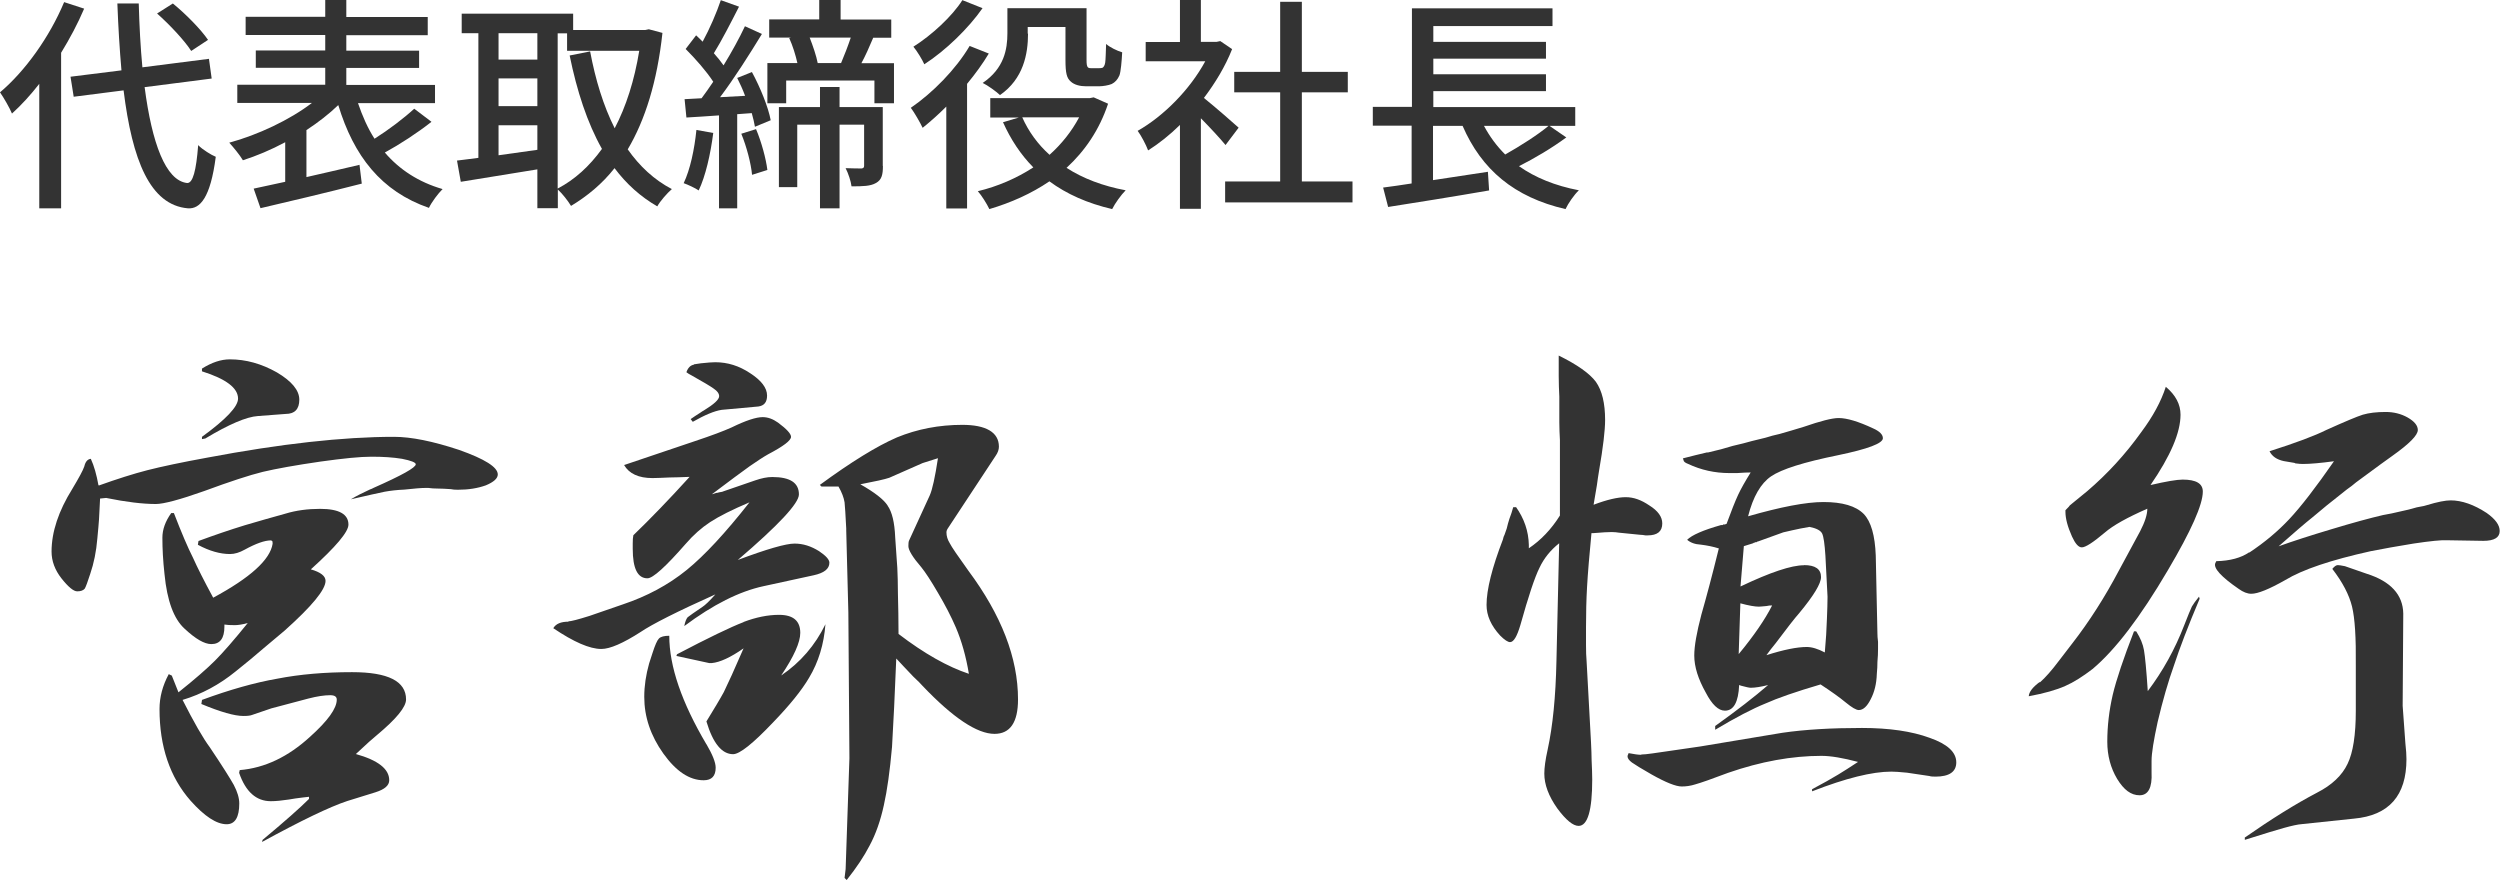
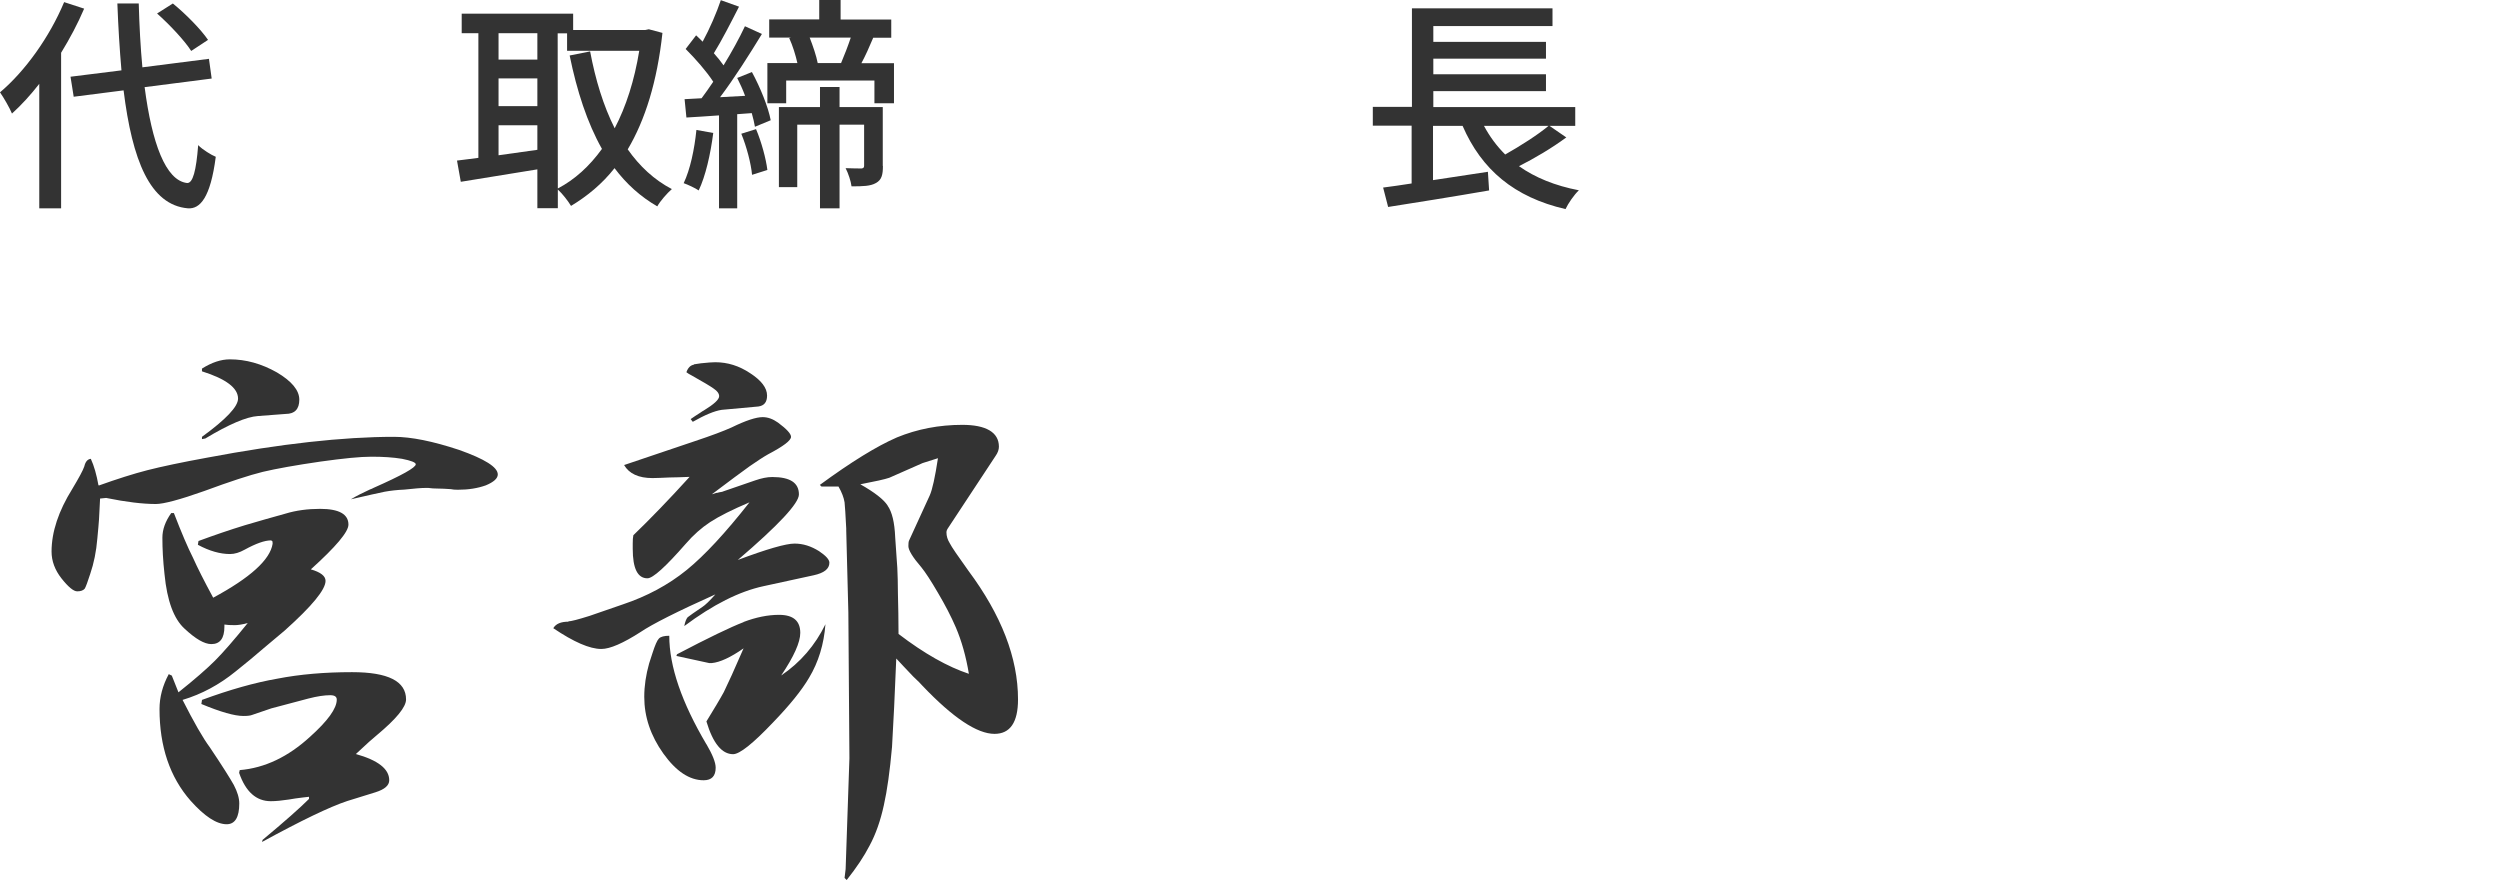
<svg xmlns="http://www.w3.org/2000/svg" id="_レイヤー_2" data-name="レイヤー 2" viewBox="0 0 164.88 58.05">
  <defs>
    <style>
      .cls-1 {
        fill: #333;
        stroke-width: 0px;
      }
    </style>
  </defs>
  <g id="_レイヤー_1-2" data-name="レイヤー 1">
    <g>
      <g>
        <path class="cls-1" d="m5.55.57c-.42.99-.95,1.98-1.52,2.91v10.26h-1.44V5.53c-.57.73-1.17,1.39-1.8,1.96-.14-.35-.56-1.08-.79-1.4C1.66,4.69,3.27,2.44,4.23.14l1.32.43Zm3.99,5.19c.48,3.67,1.38,6.15,2.8,6.31.38.02.6-.81.73-2.5.27.29.88.66,1.16.77-.35,2.71-1.04,3.45-1.83,3.4-2.51-.21-3.68-3.18-4.25-7.78l-3.29.42-.21-1.32,3.36-.42c-.12-1.36-.21-2.83-.27-4.41h1.41c.04,1.5.12,2.92.24,4.21l4.39-.56.18,1.3-4.44.57Zm3.07-2.4c-.44-.69-1.41-1.72-2.25-2.47l1.04-.66c.86.7,1.85,1.71,2.32,2.4l-1.11.73Z" />
-         <path class="cls-1" d="m28.45,8.04c-.93.73-2.08,1.48-3.07,2.02.96,1.12,2.22,1.95,3.81,2.41-.3.3-.72.85-.9,1.24-3.15-1.09-4.96-3.42-5.98-6.78-.6.58-1.32,1.14-2.1,1.65v3.1c1.12-.25,2.33-.54,3.5-.81l.15,1.24c-2.34.6-4.88,1.2-6.68,1.62l-.45-1.29c.6-.12,1.3-.29,2.08-.45v-2.61c-.93.5-1.89.9-2.79,1.19-.2-.34-.62-.85-.9-1.16,1.88-.51,3.99-1.5,5.45-2.62h-4.92v-1.2h5.8v-1.12h-4.58v-1.14h4.58v-1.02h-5.25v-1.2h5.25V0h1.39v1.12h5.37v1.2h-5.37v1.02h4.8v1.14h-4.8v1.12h5.85v1.2h-5.08c.29.85.64,1.65,1.09,2.35.92-.58,1.95-1.36,2.62-1.98l1.12.85Z" />
-         <path class="cls-1" d="m43.69,2.17c-.35,3.22-1.14,5.74-2.29,7.68.78,1.11,1.74,2.01,2.91,2.62-.31.27-.77.79-.96,1.14-1.11-.64-2.04-1.48-2.82-2.52-.81,1.03-1.79,1.84-2.87,2.49-.2-.33-.57-.81-.87-1.08v1.23h-1.35v-2.56c-1.81.3-3.66.6-5.05.82l-.25-1.4c.42-.04.88-.12,1.41-.18V2.19h-1.1V.9h7.35v1.08h4.75l.24-.05.9.24Zm-10.81.02v1.74h2.56v-1.74h-2.56Zm0,4.81h2.56v-1.83h-2.56v1.83Zm2.56,2.88v-1.62h-2.56v1.98l2.56-.36Zm1.35,2.55c1.11-.58,2.09-1.47,2.91-2.61-.97-1.72-1.65-3.81-2.13-6.16l1.35-.27c.35,1.86.87,3.58,1.62,5.07.75-1.43,1.3-3.15,1.62-5.11h-4.76v-1.15h-.62v10.24Z" />
+         <path class="cls-1" d="m43.69,2.17c-.35,3.22-1.14,5.74-2.29,7.68.78,1.11,1.74,2.01,2.91,2.62-.31.27-.77.79-.96,1.14-1.11-.64-2.04-1.48-2.82-2.52-.81,1.03-1.79,1.84-2.87,2.49-.2-.33-.57-.81-.87-1.08v1.23h-1.35v-2.56c-1.81.3-3.66.6-5.05.82l-.25-1.4c.42-.04.88-.12,1.41-.18V2.19h-1.1V.9h7.35v1.08h4.75l.24-.05.9.24Zm-10.81.02v1.74h2.56v-1.74h-2.56Zm0,4.81h2.56v-1.83h-2.56v1.83Zm2.56,2.88v-1.62h-2.56v1.98l2.56-.36Zm1.35,2.55c1.11-.58,2.09-1.47,2.91-2.61-.97-1.72-1.65-3.81-2.13-6.16l1.35-.27c.35,1.86.87,3.58,1.62,5.07.75-1.43,1.3-3.15,1.62-5.11h-4.76v-1.15h-.62Z" />
        <path class="cls-1" d="m47.04,8.77c-.18,1.41-.51,2.85-.96,3.79-.21-.15-.73-.39-.99-.48.43-.9.71-2.23.84-3.51l1.11.2Zm2.55-4.02c.55,1.01,1.08,2.32,1.24,3.18l-1.04.43c-.04-.26-.12-.57-.21-.9l-.96.07v6.21h-1.2v-6.13c-.78.06-1.52.1-2.15.14l-.12-1.21,1.12-.06c.24-.33.51-.69.77-1.09-.44-.68-1.17-1.51-1.82-2.16l.69-.9c.15.14.29.27.43.42.46-.84.93-1.93,1.2-2.74l1.2.43c-.53,1.04-1.15,2.25-1.66,3.07.24.27.46.54.64.8.54-.88,1.05-1.81,1.41-2.58l1.12.51c-.81,1.33-1.83,2.94-2.76,4.17l1.65-.09c-.15-.41-.34-.82-.52-1.18l.95-.38Zm.27,3.76c.36.85.66,1.96.75,2.7l-1.01.32c-.07-.75-.36-1.86-.71-2.71l.96-.3Zm9.1-4.35v2.65h-1.29v-1.5h-5.82v1.5h-1.24v-2.65h1.98c-.12-.53-.31-1.15-.54-1.65l.12-.03h-1.44v-1.2h3.3V0h1.41v1.29h3.34v1.2h-1.19c-.25.6-.52,1.2-.78,1.68h2.14Zm-.73,6.79c0,.55-.07.91-.46,1.12-.36.21-.87.22-1.61.22-.04-.34-.22-.87-.39-1.2.48.02.91.02,1.06.02.12-.02.16-.06.16-.19v-2.7h-1.62v5.52h-1.29v-5.52h-1.5v4.12h-1.21v-5.28h2.71v-1.32h1.29v1.32h2.85v3.88Zm-4.83-8.47c.22.56.44,1.21.53,1.68h1.54c.21-.49.46-1.14.64-1.68h-2.71Z" />
-         <path class="cls-1" d="m65.22,3.52c-.4.67-.9,1.36-1.44,2.01v8.22h-1.37v-6.72c-.53.53-1.05.99-1.56,1.4-.15-.32-.55-1.02-.78-1.32,1.42-.97,2.97-2.53,3.88-4.08l1.26.5Zm-.42-2.98c-.93,1.33-2.43,2.79-3.84,3.7-.13-.3-.49-.89-.72-1.16,1.21-.76,2.57-2.02,3.23-3.07l1.33.53Zm8.28,6.3c-.58,1.74-1.54,3.13-2.74,4.23,1.08.7,2.4,1.2,3.9,1.48-.3.3-.71.87-.89,1.24-1.63-.38-3-.99-4.14-1.83-1.19.81-2.54,1.41-3.96,1.83-.16-.34-.51-.9-.76-1.18,1.3-.31,2.55-.85,3.66-1.57-.83-.84-1.49-1.84-2-2.98l1.05-.31h-1.89v-1.28h6.57l.25-.05.95.42Zm-5.28-4.62c0,1.33-.3,2.98-1.85,4.05-.24-.23-.82-.65-1.14-.8,1.42-.96,1.63-2.23,1.63-3.28V.54h5.22v3.42c0,.26.02.42.09.48.04.05.14.06.23.06h.45c.12,0,.24-.01.3-.04.06-.05.13-.14.16-.33.03-.19.04-.66.06-1.23.25.22.72.45,1.06.55-.03.58-.09,1.28-.18,1.52-.12.28-.29.46-.51.57-.21.09-.59.15-.83.15h-.87c-.38,0-.77-.09-1.01-.32-.25-.22-.34-.53-.34-1.41V1.78h-2.49v.44Zm-.38,5.52c.42.94,1.02,1.77,1.8,2.47.79-.71,1.45-1.53,1.95-2.47h-3.75Z" />
-         <path class="cls-1" d="m80.83,9.57c-.35-.43-1.02-1.15-1.63-1.77v5.97h-1.38v-5.53c-.67.66-1.39,1.23-2.1,1.68-.13-.36-.48-1.02-.69-1.29,1.71-.97,3.44-2.71,4.46-4.59h-3.93v-1.27h2.26V0h1.38v2.76h1.04l.24-.05.78.53c-.45,1.14-1.11,2.23-1.86,3.22.71.57,1.95,1.65,2.29,1.96l-.86,1.14Zm8.37,2.4v1.38h-8.4v-1.38h3.63v-5.88h-3.03v-1.35h3.03V.12h1.43v4.62h3.03v1.35h-3.03v5.88h3.34Z" />
        <path class="cls-1" d="m103.29,9.07c-.93.69-2.1,1.38-3.11,1.89,1.06.75,2.38,1.29,3.95,1.59-.31.29-.71.87-.88,1.24-3.39-.78-5.54-2.61-6.79-5.49h-1.95v3.58l3.62-.55.08,1.23c-2.36.41-4.88.81-6.66,1.09l-.33-1.28c.54-.07,1.19-.16,1.88-.27v-3.81h-2.56v-1.24h2.58V.55h9.27v1.17h-7.86v1.04h7.43v1.11h-7.43v1.03h7.43v1.11h-7.43v1.05h9.36v1.24h-1.7l1.12.77Zm-5.42-.77c.38.71.84,1.33,1.4,1.89.99-.56,2.13-1.28,2.86-1.89h-4.26Z" />
      </g>
      <g>
        <path class="cls-1" d="m6.52,32.02c1.2-.43,2.27-.77,3.2-1.01.94-.24,2.26-.52,3.96-.83,4.82-.91,8.93-1.37,12.31-1.37,1.13,0,2.56.29,4.28.86,1.7.6,2.56,1.14,2.56,1.62,0,.26-.26.5-.79.72-.53.19-1.14.29-1.84.29-.19,0-.35-.01-.47-.04-.31-.02-.61-.04-.9-.04-.19,0-.38-.01-.58-.04h-.18c-.29,0-.76.04-1.4.11-.48.02-.91.07-1.3.14-.36.07-1.1.24-2.23.5.36-.22.78-.43,1.26-.65.07-.02.16-.06.25-.11,1.85-.82,2.77-1.33,2.77-1.55,0-.12-.3-.24-.9-.36-.6-.1-1.27-.14-2.02-.14s-1.84.11-3.35.32c-1.66.24-2.93.47-3.82.68-.89.22-2.17.64-3.85,1.26-1.63.58-2.7.86-3.2.86-.86,0-1.96-.13-3.28-.4l-.4.04c-.02.43-.05.89-.07,1.37-.02.31-.06.73-.11,1.26-.07.86-.23,1.64-.47,2.34-.17.53-.29.85-.36.97-.1.12-.26.18-.5.18s-.59-.29-1.04-.86c-.43-.55-.65-1.14-.65-1.76,0-1.3.46-2.68,1.37-4.14.43-.72.7-1.21.79-1.48.07-.31.22-.48.43-.5.22.48.38,1.06.5,1.73Zm4.82,12.56l.43,1.08c1.08-.86,1.88-1.56,2.41-2.09.55-.55,1.27-1.38,2.16-2.48-.36.1-.65.14-.86.14-.29,0-.52-.01-.68-.04v.14c0,.77-.29,1.15-.86,1.15-.46,0-1.04-.34-1.76-1.01-.72-.65-1.16-1.85-1.33-3.6-.1-.89-.14-1.69-.14-2.41,0-.53.19-1.07.58-1.62h.18c.5,1.3.92,2.28,1.26,2.95.29.65.73,1.52,1.33,2.63,2.45-1.32,3.76-2.51,3.92-3.56,0-.12-.01-.18-.04-.18-.02-.02-.05-.04-.07-.04-.41,0-.98.2-1.73.61-.34.19-.66.29-.97.29-.65,0-1.36-.2-2.12-.61l.04-.25c1.03-.38,2.05-.73,3.06-1.04.89-.26,1.78-.52,2.66-.76.72-.22,1.49-.32,2.3-.32,1.25,0,1.87.35,1.87,1.04,0,.48-.83,1.46-2.48,2.95.65.19.97.44.97.76,0,.58-.9,1.67-2.7,3.28-.48.41-.94.79-1.37,1.15-.58.5-1.2,1.02-1.87,1.55-1.06.86-2.22,1.49-3.49,1.87.74,1.46,1.34,2.51,1.8,3.13.82,1.22,1.34,2.05,1.58,2.48.24.46.36.86.36,1.22,0,.91-.28,1.37-.83,1.37-.67,0-1.46-.52-2.38-1.55-1.37-1.56-2.05-3.58-2.05-6.05,0-.77.2-1.54.61-2.3l.22.11Zm1.98,1.58c1.82-.67,3.48-1.14,4.97-1.4,1.49-.29,3.13-.43,4.93-.43,2.38,0,3.56.6,3.56,1.8,0,.5-.64,1.28-1.91,2.34-.24.19-.71.61-1.4,1.26,1.46.41,2.2.98,2.2,1.73,0,.34-.3.6-.9.79l-1.87.58c-1.15.38-3.02,1.28-5.62,2.7l.04-.14c1.44-1.2,2.46-2.1,3.06-2.7v-.14c-.22.02-.52.06-.9.11-.14.02-.29.05-.43.07-.46.07-.85.11-1.19.11-.96,0-1.66-.62-2.09-1.87l.04-.18c1.66-.14,3.2-.88,4.64-2.2,1.18-1.06,1.76-1.87,1.76-2.45,0-.19-.14-.29-.43-.29-.38,0-.86.07-1.44.22l-2.45.65-1.26.43c-.12.05-.31.07-.58.07-.58,0-1.5-.26-2.77-.79l.04-.25Zm0-17.35c1.58-1.15,2.38-1.99,2.38-2.52,0-.7-.79-1.3-2.38-1.8v-.18c.65-.41,1.26-.61,1.84-.61,1.06,0,2.09.29,3.1.86.98.58,1.48,1.18,1.48,1.8s-.3.94-.9.94l-1.84.14c-.74.05-1.9.54-3.46,1.48l-.22.04v-.14Z" />
        <path class="cls-1" d="m37.48,40.98c.17,0,.64-.12,1.4-.36l2.2-.76c1.58-.53,2.99-1.28,4.21-2.27,1.18-.96,2.56-2.45,4.14-4.46-1.13.48-1.99.91-2.59,1.3-.58.38-1.12.86-1.62,1.44-1.32,1.51-2.16,2.27-2.52,2.27-.65,0-.97-.65-.97-1.94v-.36c0-.22.01-.4.04-.54,1.1-1.06,2.34-2.34,3.71-3.85-.55.02-1,.04-1.33.04-.48.02-.85.04-1.12.04-.91,0-1.54-.29-1.87-.86l4.68-1.58c1.08-.36,1.88-.66,2.41-.9.94-.46,1.62-.68,2.05-.68.34,0,.67.12,1.01.36.58.43.86.74.86.94,0,.24-.5.62-1.51,1.15-.34.19-.74.46-1.22.79-.5.36-1.33.97-2.48,1.84.05,0,.1-.01.14-.04.05,0,.08-.01.11-.04.07,0,.14-.01.22-.04.17-.02.26-.05.29-.07l2.09-.72c.41-.14.78-.22,1.12-.22,1.18,0,1.76.38,1.76,1.15,0,.58-1.34,2.02-4.03,4.32,1.92-.72,3.17-1.08,3.74-1.08s1.09.17,1.62.5c.46.31.68.56.68.76,0,.41-.35.68-1.04.83l-3.31.72c-1.58.34-3.32,1.21-5.22,2.63.05-.26.12-.46.22-.58.12-.1.44-.32.97-.68.19-.12.48-.4.86-.83-2.52,1.13-4.16,1.96-4.93,2.48-1.15.74-2.02,1.12-2.59,1.12-.77,0-1.82-.46-3.17-1.37.17-.29.5-.43,1.01-.43Zm9.11,8.1c.41.7.61,1.21.61,1.55,0,.55-.26.83-.79.83-.94,0-1.82-.59-2.66-1.76-.84-1.18-1.26-2.42-1.26-3.74,0-.72.11-1.45.32-2.2l.22-.68c.17-.53.31-.85.43-.97.12-.12.35-.18.68-.18,0,2.02.82,4.4,2.45,7.16Zm2.45-8.06c.82-.31,1.6-.47,2.34-.47.94,0,1.4.4,1.4,1.19,0,.62-.42,1.56-1.26,2.81,1.27-.86,2.24-1.99,2.92-3.38-.1,1.32-.46,2.5-1.08,3.53-.48.82-1.27,1.8-2.38,2.95-1.32,1.39-2.2,2.09-2.63,2.09-.74,0-1.33-.72-1.76-2.16.5-.82.89-1.46,1.15-1.94.26-.53.7-1.49,1.3-2.88-.86.6-1.56.92-2.09.97h-.18l-2.16-.47.04-.11c2.06-1.08,3.53-1.79,4.39-2.12Zm-3.28-16.99c.17-.02.32-.05.47-.07.46-.05.77-.07.94-.07.82,0,1.58.24,2.3.72.74.48,1.12.97,1.12,1.48,0,.43-.19.67-.58.72l-2.41.22c-.48.07-1.12.34-1.91.79l-.14-.18c.17-.12.38-.26.65-.43.07-.05.14-.1.22-.14.67-.41,1.01-.72,1.01-.94,0-.17-.12-.34-.36-.5-.19-.14-.67-.43-1.44-.86-.14-.07-.26-.14-.36-.22.1-.29.26-.46.5-.5Zm13.39,4.82c1.34-.55,2.78-.83,4.32-.83s2.41.48,2.41,1.44c0,.19-.07.4-.22.61l-3.13,4.75c-.07.1-.11.19-.11.29,0,.24.07.48.22.72.12.24.53.84,1.22,1.8,2.18,2.93,3.28,5.76,3.28,8.5,0,1.51-.52,2.27-1.55,2.27-1.15,0-2.74-1.06-4.75-3.17-.1-.12-.3-.32-.61-.61-.48-.5-.85-.9-1.12-1.19-.05,1.25-.1,2.32-.14,3.2-.05,1.01-.1,1.88-.14,2.63-.14,1.58-.32,2.87-.54,3.85-.22,1.01-.53,1.9-.94,2.66-.36.7-.86,1.45-1.51,2.27l-.14-.14.07-.58.25-7.31-.07-9.61-.14-5.4v-.14c-.05-.91-.08-1.49-.11-1.73-.05-.31-.18-.66-.4-1.04h-1.12l-.11-.11c2.06-1.51,3.76-2.56,5.08-3.13Zm-.61,4.5c.29.41.46,1.1.5,2.09l.14,2.02c.02.46.04,1.02.04,1.69.02.82.04,1.7.04,2.66,1.7,1.3,3.25,2.17,4.64,2.63-.19-1.15-.48-2.17-.86-3.06-.31-.72-.71-1.49-1.19-2.3-.46-.79-.82-1.34-1.08-1.66-.58-.67-.86-1.14-.86-1.4,0-.17.01-.29.04-.36l1.37-2.99c.17-.38.35-1.2.54-2.45-.55.17-.89.28-1.01.32l-2.2.97c-.29.1-.92.24-1.91.43.94.53,1.54,1,1.8,1.4Z" />
-         <path class="cls-1" d="m99.97,33.42c.55.77.84,1.61.86,2.52v.22c.79-.53,1.48-1.25,2.05-2.16v-4.97c-.02-.38-.04-.78-.04-1.19v-1.69c-.02-.41-.04-.86-.04-1.37v-1.33c1.22.6,2.04,1.18,2.45,1.73.41.58.61,1.42.61,2.52,0,.67-.13,1.79-.4,3.35-.05.31-.1.62-.14.94-.07.41-.14.84-.22,1.3.89-.34,1.6-.5,2.12-.5s1.02.18,1.55.54c.58.36.86.76.86,1.19,0,.53-.32.79-.97.79h-.14c-.12-.02-.24-.04-.36-.04-.48-.05-.95-.1-1.4-.14-.12-.02-.28-.04-.47-.04-.22,0-.61.02-1.19.07h-.14c-.14,1.46-.24,2.64-.29,3.53-.05.86-.07,1.76-.07,2.7v1.12c0,.43.01.8.04,1.12l.29,5.33c.02.46.04.85.04,1.19.02.46.04.88.04,1.26,0,2.04-.3,3.06-.9,3.06-.36,0-.83-.38-1.4-1.15-.58-.82-.86-1.58-.86-2.3,0-.38.07-.91.22-1.58.34-1.56.53-3.5.58-5.83l.18-7.78c-.58.46-1.01,1-1.3,1.62-.31.62-.73,1.88-1.26,3.78-.22.74-.44,1.12-.68,1.12-.14,0-.36-.14-.65-.43-.6-.65-.9-1.32-.9-2.02,0-1.01.36-2.45,1.08-4.32.02-.12.06-.23.11-.32.05-.14.1-.28.14-.4.05-.22.11-.43.18-.65.09-.24.18-.49.25-.76h.18Zm8.28,16.34c.14,0,.38-.02.72-.07l.97-.14,2.2-.32,5.4-.9c1.51-.22,3.26-.32,5.26-.32,1.8,0,3.29.22,4.46.65,1.18.41,1.76.95,1.76,1.62,0,.62-.46.94-1.37.94-.19,0-.32-.01-.4-.04l-1.48-.22c-.48-.05-.83-.07-1.04-.07-1.25,0-2.99.43-5.22,1.3v-.14c.72-.38,1.3-.71,1.73-.97.36-.22.79-.49,1.3-.83-.98-.26-1.79-.4-2.41-.4-1.94,0-4,.37-6.16,1.12-1.08.41-1.8.66-2.16.76-.31.1-.61.14-.9.14-.38,0-1.04-.26-1.98-.79-.67-.38-1.1-.65-1.3-.79-.19-.14-.29-.28-.29-.4v-.04l.07-.18c.36.07.64.11.83.11Zm4.36-19.91c.29-.07.59-.14.9-.22.24-.07.49-.14.76-.22.53-.12.95-.23,1.26-.32l.9-.22c.31-.1.62-.18.94-.25.24-.07.49-.14.76-.22.48-.14.76-.23.83-.25,1.1-.38,1.87-.58,2.3-.58.55,0,1.31.23,2.27.68.43.19.65.41.65.65,0,.34-.98.71-2.95,1.12-2.26.46-3.73.92-4.43,1.4-.67.46-1.18,1.33-1.51,2.63,2.16-.62,3.82-.94,4.97-.94,1.25,0,2.14.26,2.66.79.48.5.74,1.42.79,2.74l.11,5.15c0,.12.01.3.04.54v.47c0,.26-.01.55-.04.86,0,.22-.01.48-.04.79-.02.65-.16,1.2-.4,1.66-.24.48-.5.72-.79.72-.17,0-.46-.17-.86-.5-.41-.34-.96-.73-1.66-1.19-1.63.48-2.84.9-3.64,1.26-.84.34-1.94.91-3.31,1.73v-.25c1.44-1.03,2.6-1.93,3.49-2.7-.48.12-.86.18-1.15.18-.1,0-.31-.05-.65-.14-.05-.02-.08-.04-.11-.04-.05,1.13-.36,1.69-.94,1.69-.43,0-.85-.4-1.26-1.19-.5-.89-.76-1.7-.76-2.45,0-.62.16-1.52.47-2.7.31-1.08.7-2.53,1.15-4.36-.38-.12-.78-.2-1.19-.25-.38-.02-.68-.13-.9-.32.31-.31,1.06-.64,2.23-.97h.11l.04-.04h.11s.08-.04.11-.04c.31-.84.56-1.48.76-1.91.19-.41.47-.9.83-1.48-.19,0-.49.01-.9.04h-.5c-.96,0-1.87-.2-2.74-.61-.19-.07-.29-.16-.29-.25l-.04-.11c.55-.14,1.09-.28,1.62-.4Zm4.25,10.08c-.12,0-.24.01-.36.04-.24.02-.41.04-.5.04-.26,0-.67-.07-1.22-.22l-.11,3.35c1.01-1.22,1.74-2.29,2.2-3.2Zm2.12-2.66c.74,0,1.12.26,1.12.79,0,.43-.48,1.22-1.44,2.38-.26.29-.78.95-1.55,1.98-.22.26-.42.53-.61.79,1.13-.36,2.02-.54,2.66-.54.34,0,.73.12,1.19.36.07-.79.12-1.54.14-2.23.02-.55.04-1.03.04-1.44l-.14-2.7c-.05-.79-.12-1.28-.22-1.48-.1-.19-.37-.34-.83-.43-.41.07-.78.14-1.12.22-.24.05-.44.1-.61.14l-1.69.61h-.04s-.01.04-.04.04h-.07s-.06.04-.11.04c-.02.02-.05.04-.07.04-.24.07-.43.13-.58.18l-.22,2.66c1.97-.94,3.36-1.4,4.18-1.4Z" />
-         <path class="cls-1" d="m134.53,45.01c.36-.31.79-.8,1.3-1.48l.86-1.12c1.1-1.42,2.12-3.01,3.06-4.79l1.4-2.59c.31-.6.47-1.09.47-1.48-1.32.58-2.26,1.1-2.81,1.58-.77.65-1.27.97-1.51.97-.22,0-.43-.24-.65-.72-.29-.65-.43-1.19-.43-1.62v-.11c.19-.19.29-.3.29-.32l1.15-.94c1.32-1.13,2.51-2.42,3.56-3.89.77-1.03,1.31-2.03,1.62-2.99.65.55.97,1.16.97,1.84,0,1.18-.66,2.72-1.98,4.64,1.03-.24,1.74-.36,2.12-.36.89,0,1.33.26,1.33.79,0,.86-.77,2.59-2.3,5.18-1.82,3.1-3.48,5.27-4.97,6.52-.65.5-1.25.88-1.8,1.12-.58.26-1.38.49-2.41.68.02-.29.26-.6.72-.94Zm6.37-3.35c.26.41.43.82.5,1.22.07.41.16,1.31.25,2.7.98-1.3,1.79-2.75,2.41-4.36.24-.62.41-1.03.5-1.22.1-.17.25-.38.47-.65l.04.14c-.77,1.82-1.33,3.29-1.69,4.39-.38,1.06-.74,2.3-1.08,3.74-.26,1.2-.4,2.05-.4,2.56v.76c.05,1.01-.22,1.51-.79,1.51s-1.04-.36-1.48-1.08c-.43-.72-.65-1.54-.65-2.45,0-1.03.12-2.06.36-3.1.24-1.01.71-2.4,1.4-4.18h.14Zm7.45-5.22c1.01-.67,1.88-1.4,2.63-2.2.77-.82,1.75-2.09,2.95-3.82-.89.12-1.57.18-2.05.18-.12,0-.29-.01-.5-.04-.02-.02-.06-.04-.11-.04l-.65-.11c-.46-.1-.77-.31-.94-.65,1.73-.55,2.98-1.02,3.74-1.4,1.22-.55,2.03-.89,2.41-1.01.41-.12.91-.18,1.51-.18.53,0,1.01.12,1.44.36.46.26.68.54.68.83,0,.34-.55.9-1.66,1.69-.31.22-1.12.8-2.41,1.76-.19.17-.4.32-.61.47-1.01.79-1.76,1.4-2.27,1.84-.48.38-1.22,1.02-2.23,1.91.94-.34,2.09-.71,3.46-1.12,1.42-.43,2.56-.74,3.42-.94l.58-.11c.31-.07.64-.14.97-.22.22-.05.44-.11.68-.18.41-.07.62-.12.65-.14.72-.22,1.25-.32,1.58-.32.74,0,1.54.28,2.38.83.58.41.86.8.86,1.19,0,.43-.36.65-1.08.65l-2.41-.04c-.34-.02-1.07.05-2.2.22-1.06.17-1.99.34-2.81.5-2.62.58-4.5,1.21-5.65,1.91-1.06.6-1.8.9-2.23.9-.26,0-.54-.11-.83-.32-1.15-.79-1.67-1.36-1.55-1.69l.07-.14c.91-.02,1.63-.22,2.16-.58Zm-.29,18.79c1.75-1.22,3.34-2.21,4.75-2.95.98-.5,1.66-1.14,2.02-1.91.36-.74.54-1.91.54-3.49v-2.99c.02-1.82-.06-3.12-.25-3.89-.19-.77-.62-1.6-1.3-2.48.14-.17.26-.25.36-.25.07,0,.23.02.47.07l1.44.5c1.58.5,2.39,1.38,2.41,2.63l-.04,6.08.18,2.48c.05.43.07.78.07,1.04,0,2.4-1.15,3.71-3.46,3.92l-3.42.36c-.29.02-.68.11-1.19.25-.43.12-1.3.38-2.59.79v-.18Z" />
      </g>
    </g>
  </g>
</svg>